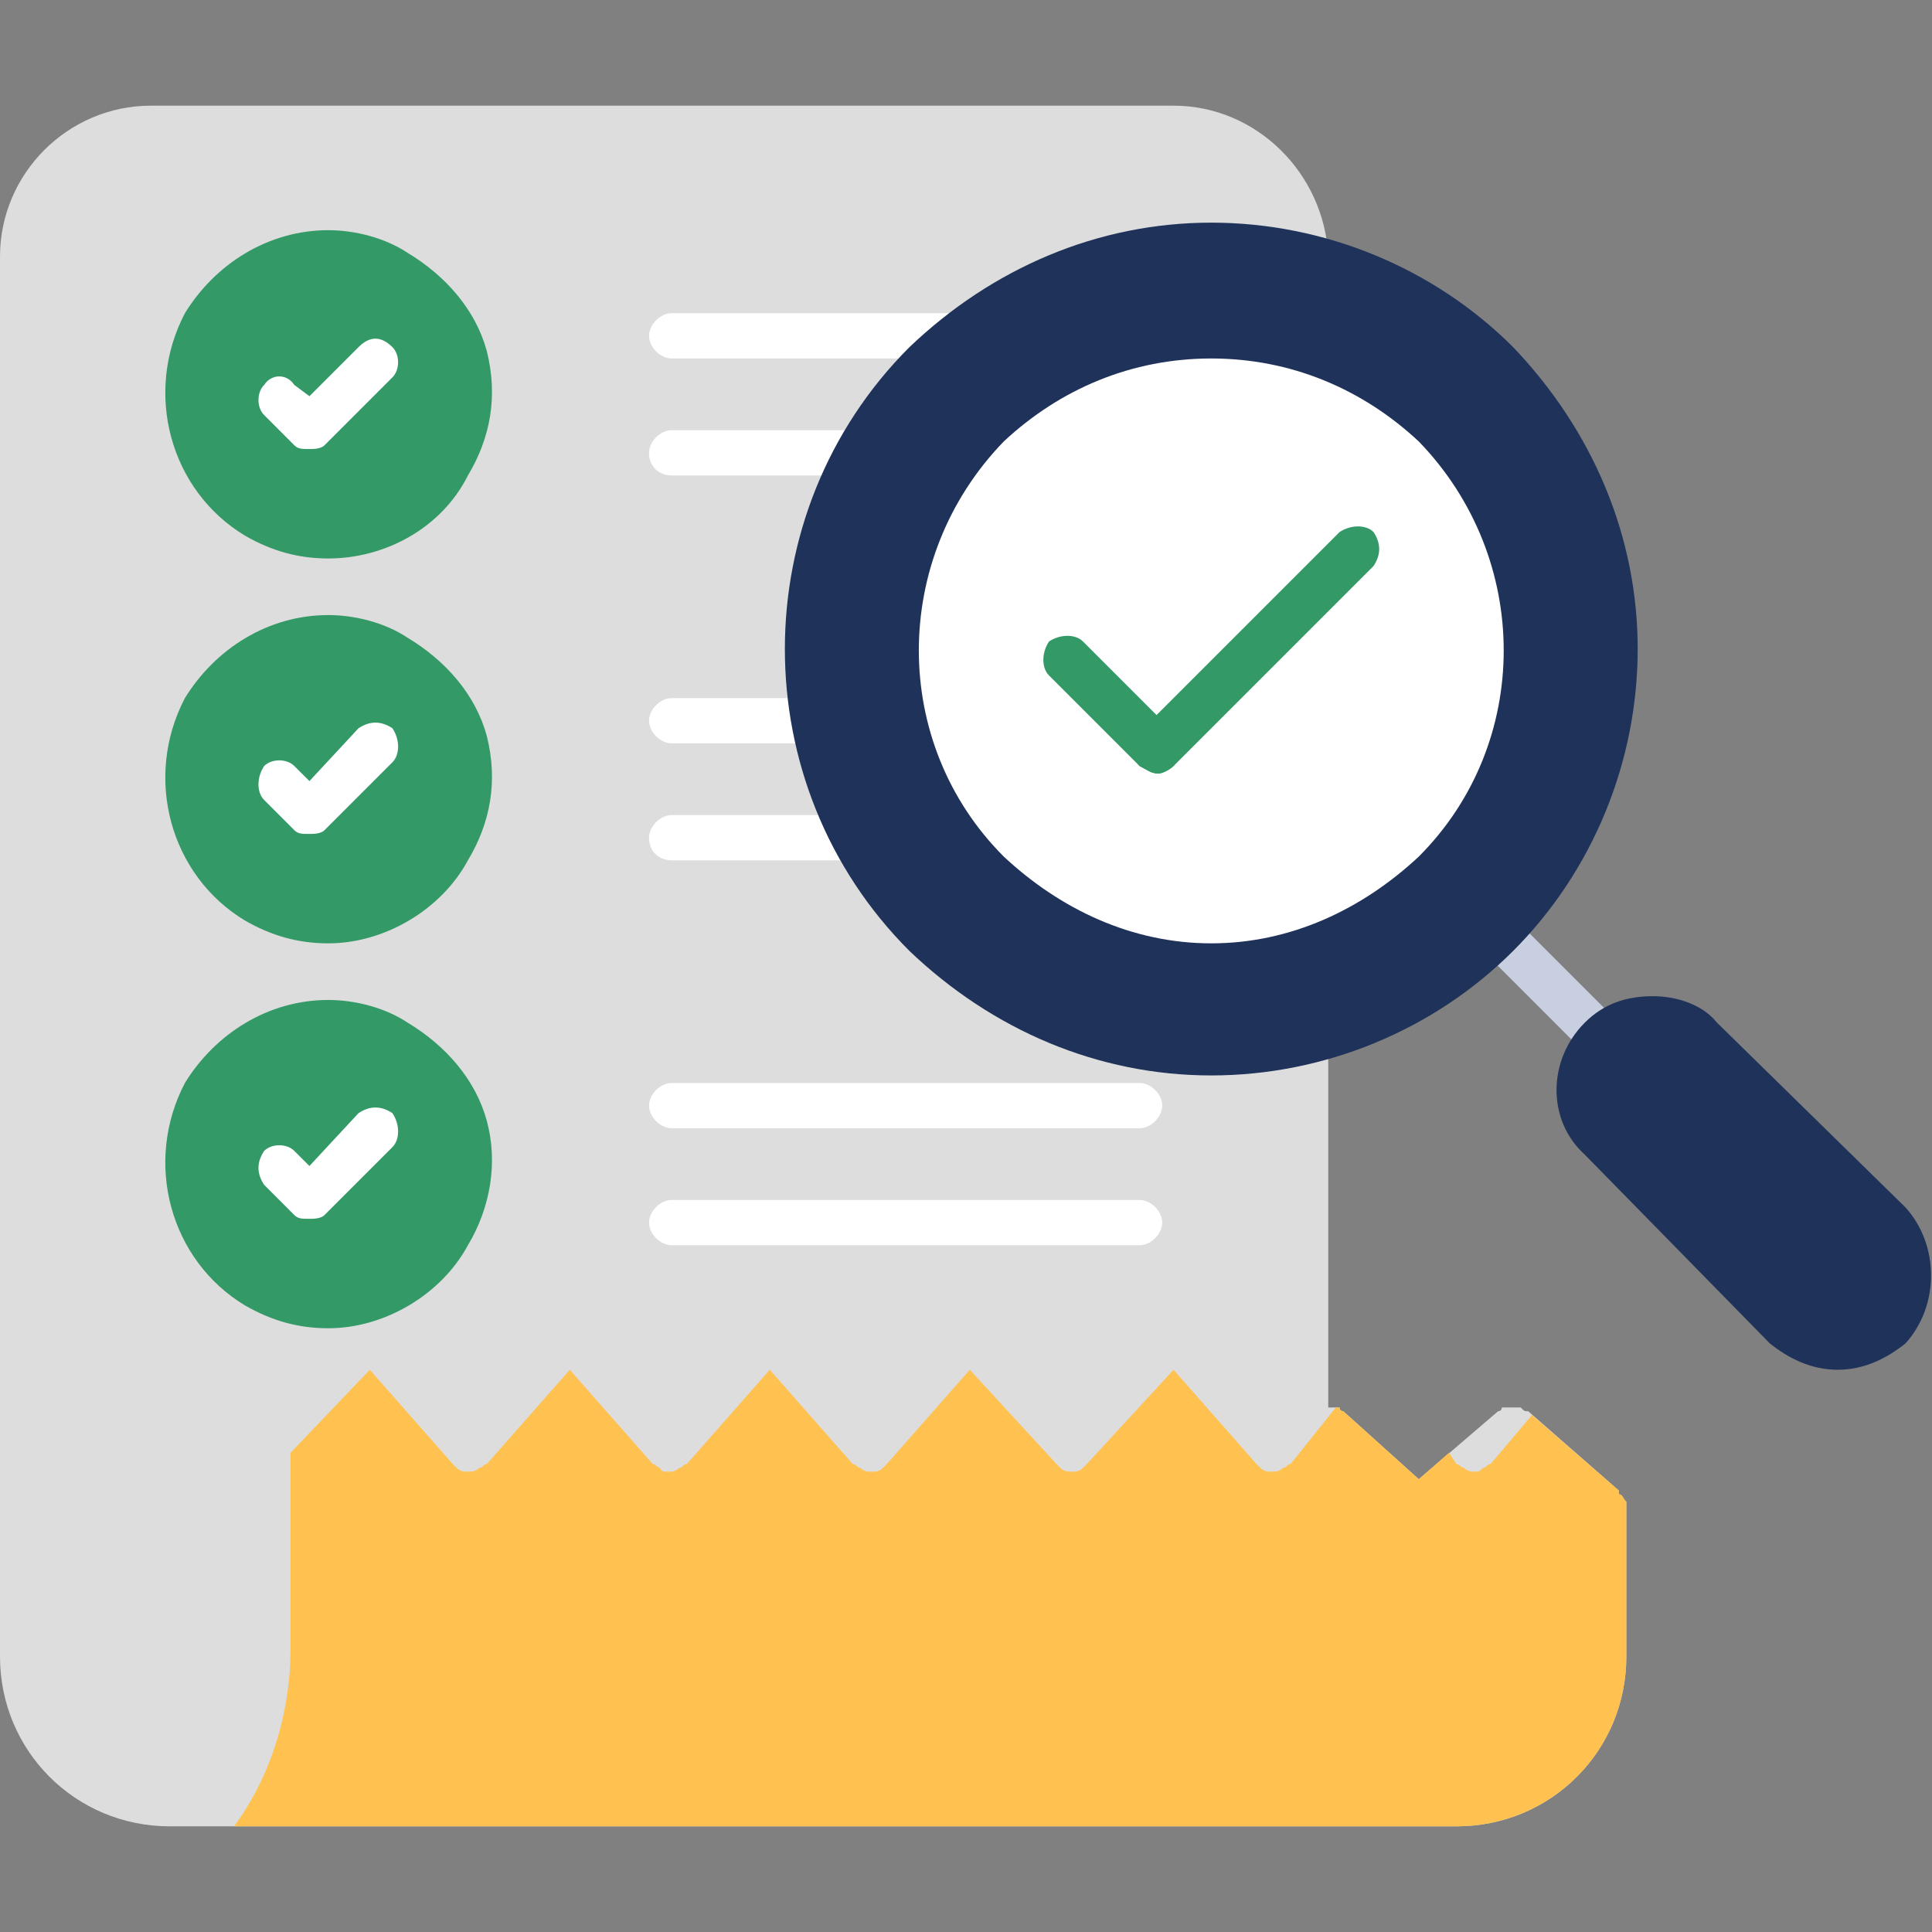
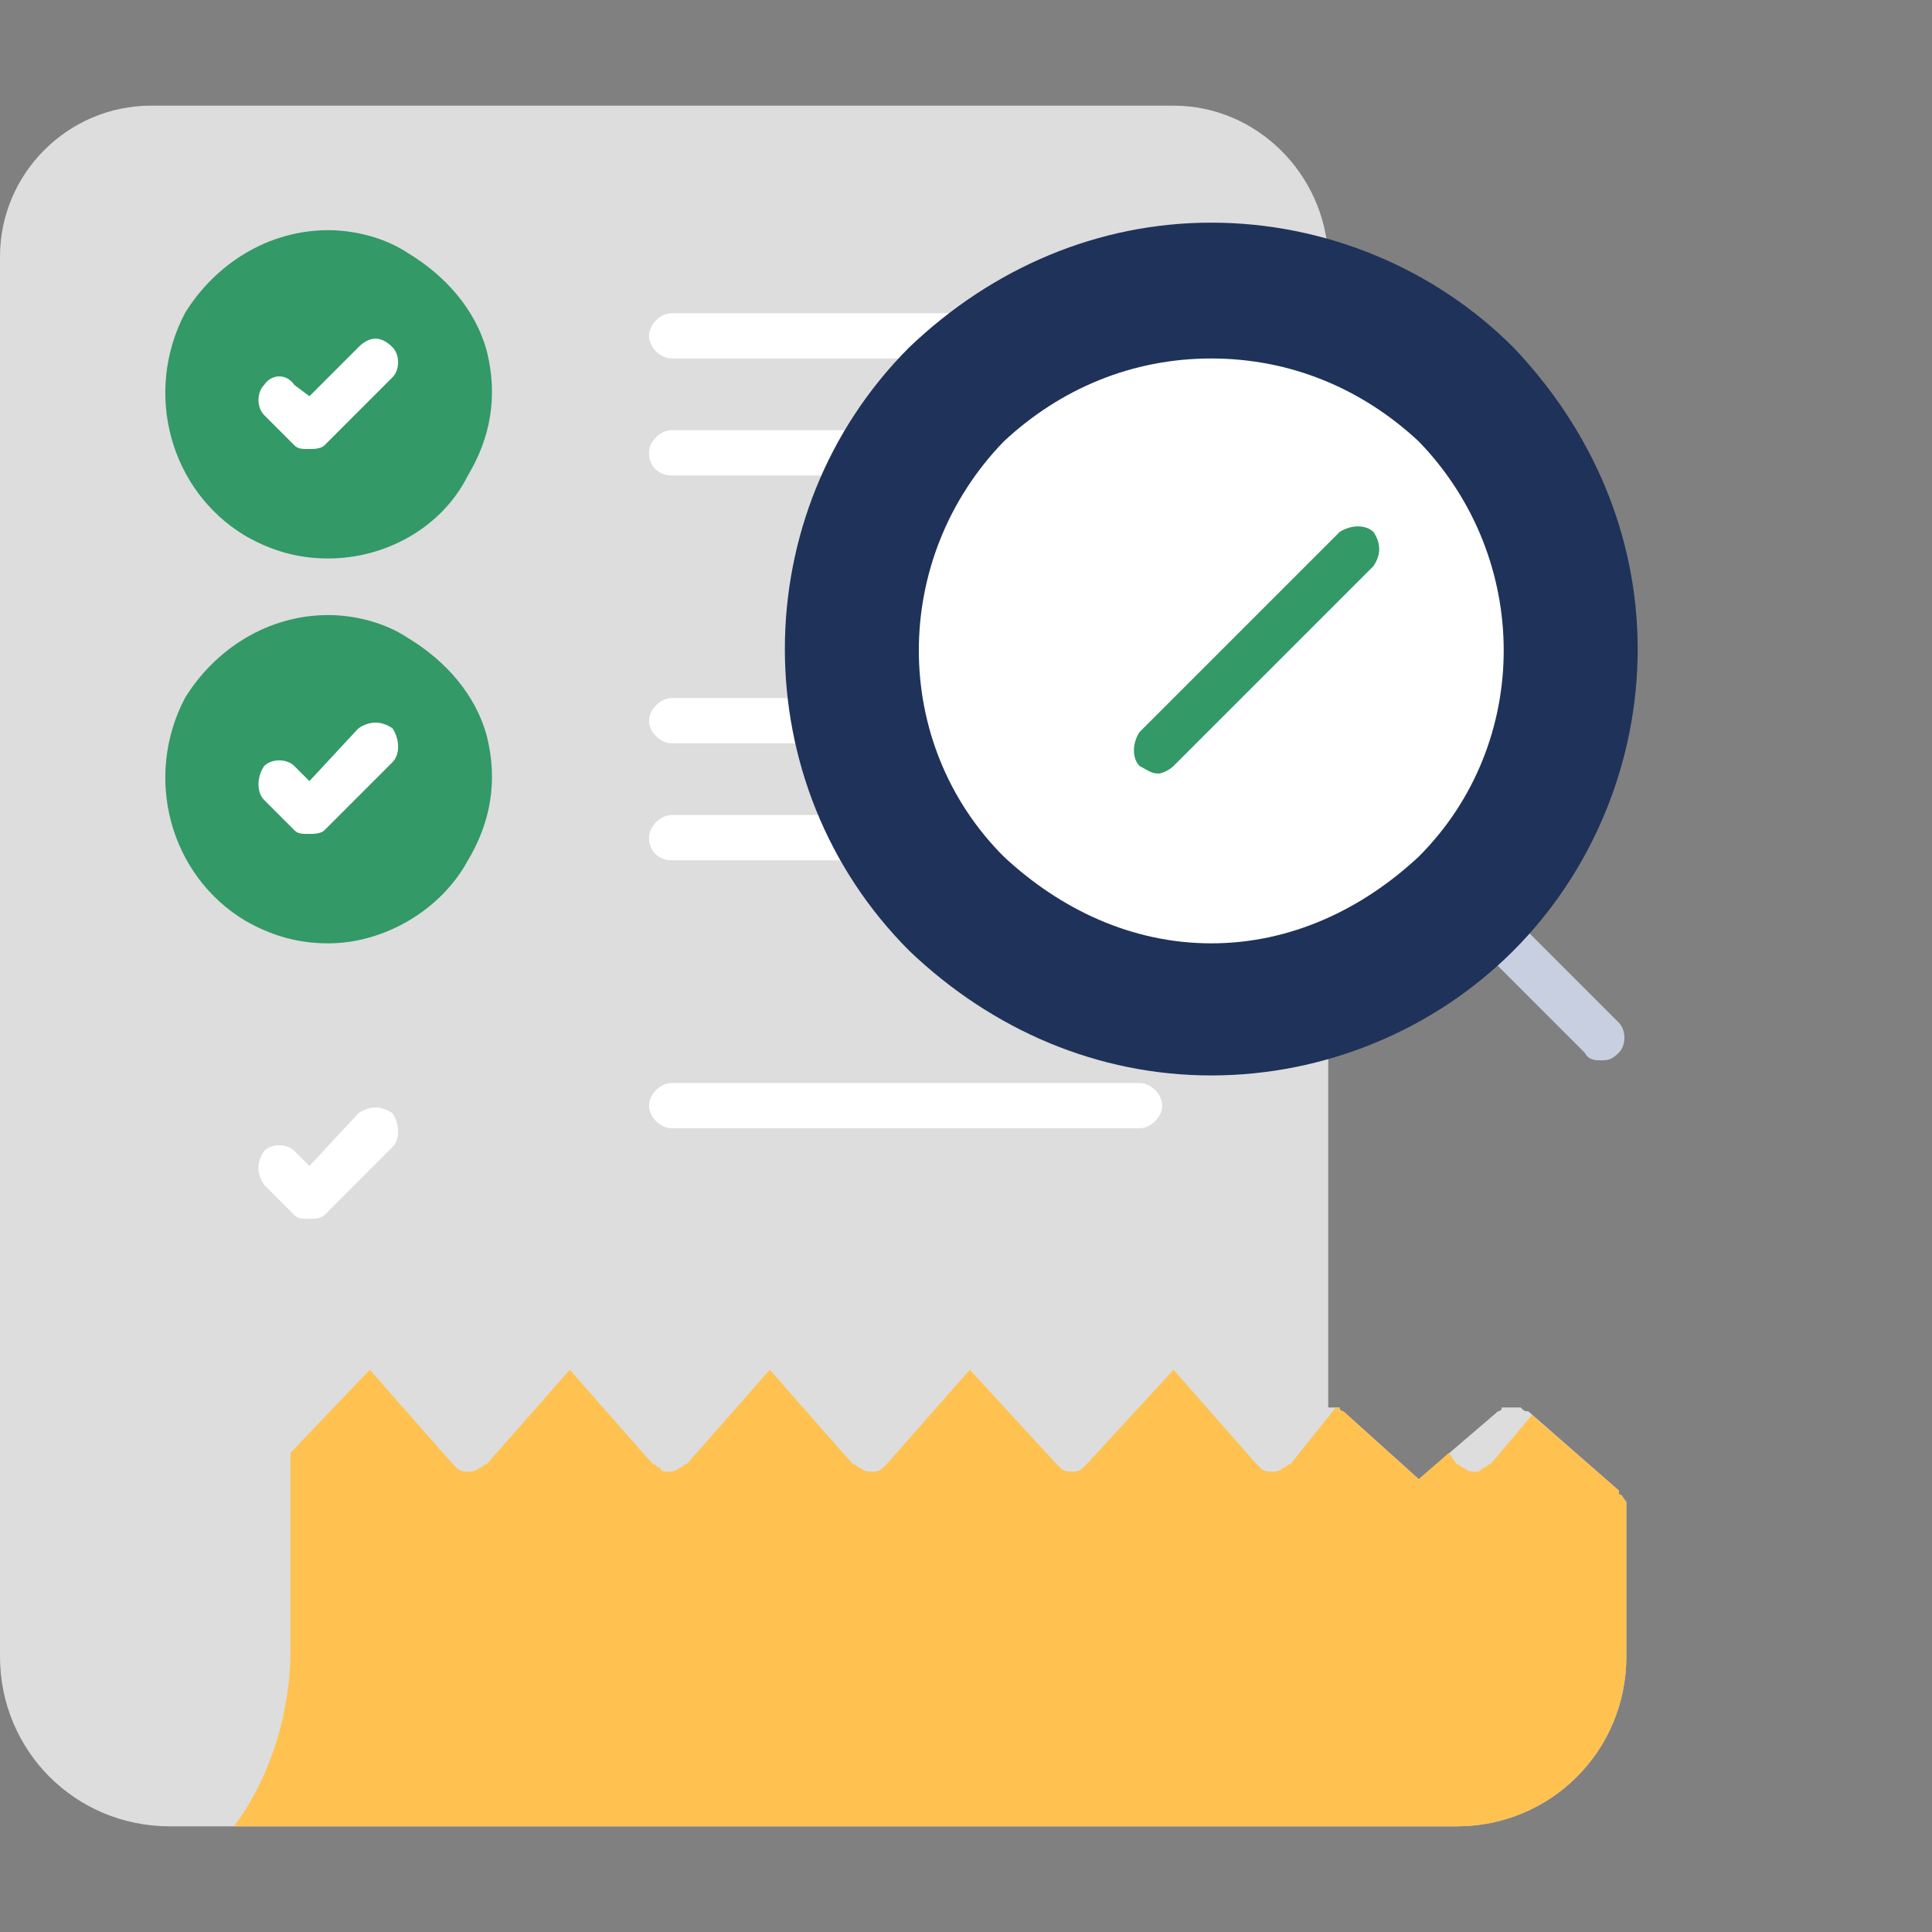
<svg xmlns="http://www.w3.org/2000/svg" width="62" height="62" viewBox="0 0 62 62" fill="none">
  <rect x="0" y="0" width="62" height="62" fill="#808080" stroke="none" />
  <path fill-rule="evenodd" clip-rule="evenodd" d="M46.742 58.609H5.449C2.422 58.609 0 56.188 0 53.16V48.438V8.234C0 5.57 2.18 3.391 4.844 3.391H37.66C40.324 3.391 42.504 5.57 42.625 8.234C42.625 8.598 42.262 8.84 42.02 8.961V32.695C42.262 32.816 42.625 33.059 42.625 33.422V45.168H42.988C42.988 45.289 43.109 45.289 43.109 45.289L45.531 47.469L48.074 45.289C48.074 45.289 48.195 45.289 48.195 45.168H48.559H48.801C48.922 45.289 48.922 45.289 49.043 45.289L51.949 47.832V47.953C52.07 47.953 52.07 48.074 52.191 48.195V48.438V53.16C52.191 56.188 49.77 58.609 46.742 58.609Z" fill="#DDDDDD" />
  <path fill-rule="evenodd" clip-rule="evenodd" d="M46.742 58.609H7.508C8.598 57.156 9.324 55.098 9.324 52.918V46.621L11.867 43.957L14.531 46.984L14.652 47.105C14.773 47.227 14.895 47.227 15.016 47.227C15.137 47.227 15.258 47.227 15.379 47.105C15.5 47.105 15.5 46.984 15.621 46.984L18.285 43.957L20.949 46.984C21.07 46.984 21.07 47.105 21.191 47.105C21.191 47.227 21.312 47.227 21.434 47.227C21.555 47.227 21.676 47.227 21.797 47.105C21.918 47.105 21.918 46.984 22.039 46.984L24.703 43.957L27.367 46.984C27.488 46.984 27.488 47.105 27.609 47.105C27.73 47.227 27.852 47.227 27.973 47.227C28.094 47.227 28.215 47.227 28.336 47.105L28.457 46.984L31.121 43.957L33.906 46.984L34.027 47.105C34.148 47.227 34.27 47.227 34.391 47.227C34.512 47.227 34.633 47.227 34.754 47.105L34.875 46.984L37.66 43.957L40.324 46.984L40.445 47.105C40.566 47.227 40.688 47.227 40.809 47.227C40.93 47.227 41.051 47.227 41.172 47.105C41.293 47.105 41.293 46.984 41.414 46.984L42.867 45.168H42.988C42.988 45.289 43.109 45.289 43.109 45.289L45.531 47.469L46.5 46.621L46.742 46.984C46.863 46.984 46.863 47.105 46.984 47.105C47.105 47.227 47.227 47.227 47.348 47.227C47.469 47.227 47.469 47.227 47.59 47.105C47.711 47.105 47.711 46.984 47.832 46.984L49.164 45.41L51.949 47.832V47.953C52.07 47.953 52.07 48.074 52.191 48.195V48.438V53.16C52.191 56.188 49.77 58.609 46.742 58.609Z" fill="#FFC250" />
  <path fill-rule="evenodd" clip-rule="evenodd" d="M10.535 17.922C9.566 17.922 8.719 17.68 7.871 17.195C5.449 15.742 4.602 12.594 5.934 10.051C6.902 8.477 8.598 7.387 10.535 7.387C11.383 7.387 12.352 7.629 13.078 8.113C14.289 8.84 15.258 9.93 15.621 11.262C15.985 12.715 15.742 14.047 15.016 15.258C14.168 16.953 12.352 17.922 10.535 17.922Z" fill="#339966" />
  <path fill-rule="evenodd" clip-rule="evenodd" d="M9.93 14.41C9.688 14.41 9.566 14.41 9.445 14.289L8.477 13.32C8.234 13.078 8.234 12.594 8.477 12.352C8.719 11.988 9.203 11.988 9.445 12.352L9.93 12.715L11.504 11.141C11.867 10.777 12.23 10.777 12.594 11.141C12.836 11.383 12.836 11.867 12.594 12.109L10.414 14.289C10.293 14.41 10.051 14.41 9.93 14.41Z" fill="white" />
  <path fill-rule="evenodd" clip-rule="evenodd" d="M27.609 15.258H21.555C21.191 15.258 20.828 15.016 20.828 14.531C20.828 14.168 21.191 13.805 21.555 13.805H27.609C27.973 13.805 28.336 14.168 28.336 14.531C28.336 15.016 27.973 15.258 27.609 15.258Z" fill="white" />
  <path fill-rule="evenodd" clip-rule="evenodd" d="M30.758 11.504H21.555C21.191 11.504 20.828 11.141 20.828 10.777C20.828 10.414 21.191 10.051 21.555 10.051H30.758C31.121 10.051 31.484 10.414 31.484 10.777C31.484 11.141 31.121 11.504 30.758 11.504Z" fill="white" />
  <path fill-rule="evenodd" clip-rule="evenodd" d="M10.535 30.273C9.566 30.273 8.719 30.031 7.871 29.547C5.449 28.094 4.602 24.945 5.934 22.402C6.902 20.828 8.598 19.738 10.535 19.738C11.383 19.738 12.352 19.98 13.078 20.465C14.289 21.191 15.258 22.281 15.621 23.613C15.985 25.066 15.742 26.398 15.016 27.609C14.168 29.184 12.352 30.273 10.535 30.273Z" fill="#339966" />
  <path fill-rule="evenodd" clip-rule="evenodd" d="M9.93 26.762C9.688 26.762 9.566 26.762 9.445 26.641L8.477 25.672C8.234 25.43 8.234 24.945 8.477 24.582C8.719 24.34 9.203 24.34 9.445 24.582L9.93 25.066L11.504 23.371C11.867 23.129 12.23 23.129 12.594 23.371C12.836 23.734 12.836 24.219 12.594 24.461L10.414 26.641C10.293 26.762 10.051 26.762 9.93 26.762Z" fill="white" />
  <path fill-rule="evenodd" clip-rule="evenodd" d="M27.488 27.609H21.555C21.191 27.609 20.828 27.367 20.828 26.883C20.828 26.52 21.191 26.156 21.555 26.156H27.488C27.852 26.156 28.215 26.52 28.215 26.883C28.215 27.367 27.852 27.609 27.488 27.609Z" fill="white" />
  <path fill-rule="evenodd" clip-rule="evenodd" d="M26.156 23.855H21.555C21.191 23.855 20.828 23.492 20.828 23.129C20.828 22.766 21.191 22.402 21.555 22.402H26.156C26.52 22.402 26.883 22.766 26.883 23.129C26.883 23.492 26.52 23.855 26.156 23.855Z" fill="white" />
-   <path fill-rule="evenodd" clip-rule="evenodd" d="M10.535 42.625C9.566 42.625 8.719 42.383 7.871 41.898C5.449 40.445 4.602 37.297 5.934 34.754C6.902 33.18 8.598 32.09 10.535 32.09C11.383 32.09 12.352 32.332 13.078 32.816C14.289 33.543 15.258 34.633 15.621 35.965C15.985 37.297 15.742 38.75 15.016 39.961C14.168 41.535 12.352 42.625 10.535 42.625Z" fill="#339966" />
  <path fill-rule="evenodd" clip-rule="evenodd" d="M9.93 39.113C9.688 39.113 9.566 39.113 9.445 38.992L8.477 38.023C8.234 37.66 8.234 37.297 8.477 36.934C8.719 36.691 9.203 36.691 9.445 36.934L9.93 37.418L11.504 35.723C11.867 35.48 12.23 35.48 12.594 35.723C12.836 36.086 12.836 36.57 12.594 36.812L10.414 38.992C10.293 39.113 10.051 39.113 9.93 39.113Z" fill="white" />
-   <path fill-rule="evenodd" clip-rule="evenodd" d="M36.57 39.961H21.555C21.191 39.961 20.828 39.598 20.828 39.234C20.828 38.871 21.191 38.508 21.555 38.508H36.57C36.934 38.508 37.297 38.871 37.297 39.234C37.297 39.598 36.934 39.961 36.57 39.961Z" fill="white" />
  <path fill-rule="evenodd" clip-rule="evenodd" d="M36.57 36.207H21.555C21.191 36.207 20.828 35.844 20.828 35.48C20.828 35.117 21.191 34.754 21.555 34.754H36.57C36.934 34.754 37.297 35.117 37.297 35.48C37.297 35.844 36.934 36.207 36.57 36.207Z" fill="white" />
  <path fill-rule="evenodd" clip-rule="evenodd" d="M51.343 34.027C51.222 34.027 50.98 34.027 50.858 33.785L47.589 30.516C47.226 30.273 47.226 29.789 47.589 29.426C47.831 29.184 48.315 29.184 48.558 29.426L51.948 32.816C52.19 33.059 52.19 33.543 51.948 33.785C51.706 34.027 51.585 34.027 51.343 34.027Z" fill="#C7CFE1" />
-   <path fill-rule="evenodd" clip-rule="evenodd" d="M58.973 43.957C58.125 43.957 57.398 43.594 56.793 43.109L50.859 37.055C49.648 35.965 49.648 34.027 50.859 32.816C51.465 32.211 52.191 31.969 53.039 31.969C53.766 31.969 54.613 32.211 55.098 32.816L61.152 38.75C62.242 39.961 62.242 41.898 61.152 43.109C60.547 43.594 59.82 43.957 58.973 43.957Z" fill="#1F3259" />
  <path fill-rule="evenodd" clip-rule="evenodd" d="M38.871 34.512C35.238 34.512 31.848 33.059 29.184 30.516C23.855 25.188 23.855 16.469 29.184 11.141C31.848 8.598 35.238 7.145 38.871 7.145C42.504 7.145 46.016 8.598 48.559 11.141C51.102 13.805 52.555 17.195 52.555 20.828C52.555 24.461 51.102 27.973 48.559 30.516C46.016 33.059 42.504 34.512 38.871 34.512Z" fill="#1F3259" />
  <path fill-rule="evenodd" clip-rule="evenodd" d="M38.871 30.273C36.328 30.273 34.027 29.184 32.211 27.488C28.578 23.855 28.578 17.922 32.211 14.168C34.027 12.473 36.328 11.504 38.871 11.504C41.414 11.504 43.715 12.473 45.531 14.168C49.164 17.922 49.164 23.855 45.531 27.488C43.715 29.184 41.414 30.273 38.871 30.273Z" fill="white" />
  <path fill-rule="evenodd" clip-rule="evenodd" d="M37.176 24.824C36.934 24.824 36.812 24.703 36.57 24.582C36.328 24.34 36.328 23.855 36.57 23.492L42.988 17.074C43.352 16.832 43.836 16.832 44.078 17.074C44.32 17.438 44.32 17.801 44.078 18.164L37.66 24.582C37.539 24.703 37.297 24.824 37.176 24.824Z" fill="#339966" />
-   <path fill-rule="evenodd" clip-rule="evenodd" d="M37.176 24.824C36.934 24.824 36.812 24.703 36.57 24.582L33.664 21.676C33.422 21.434 33.422 20.949 33.664 20.586C34.027 20.344 34.512 20.344 34.754 20.586L37.66 23.492C37.902 23.855 37.902 24.34 37.66 24.582C37.539 24.703 37.297 24.824 37.176 24.824Z" fill="#339966" />
</svg>